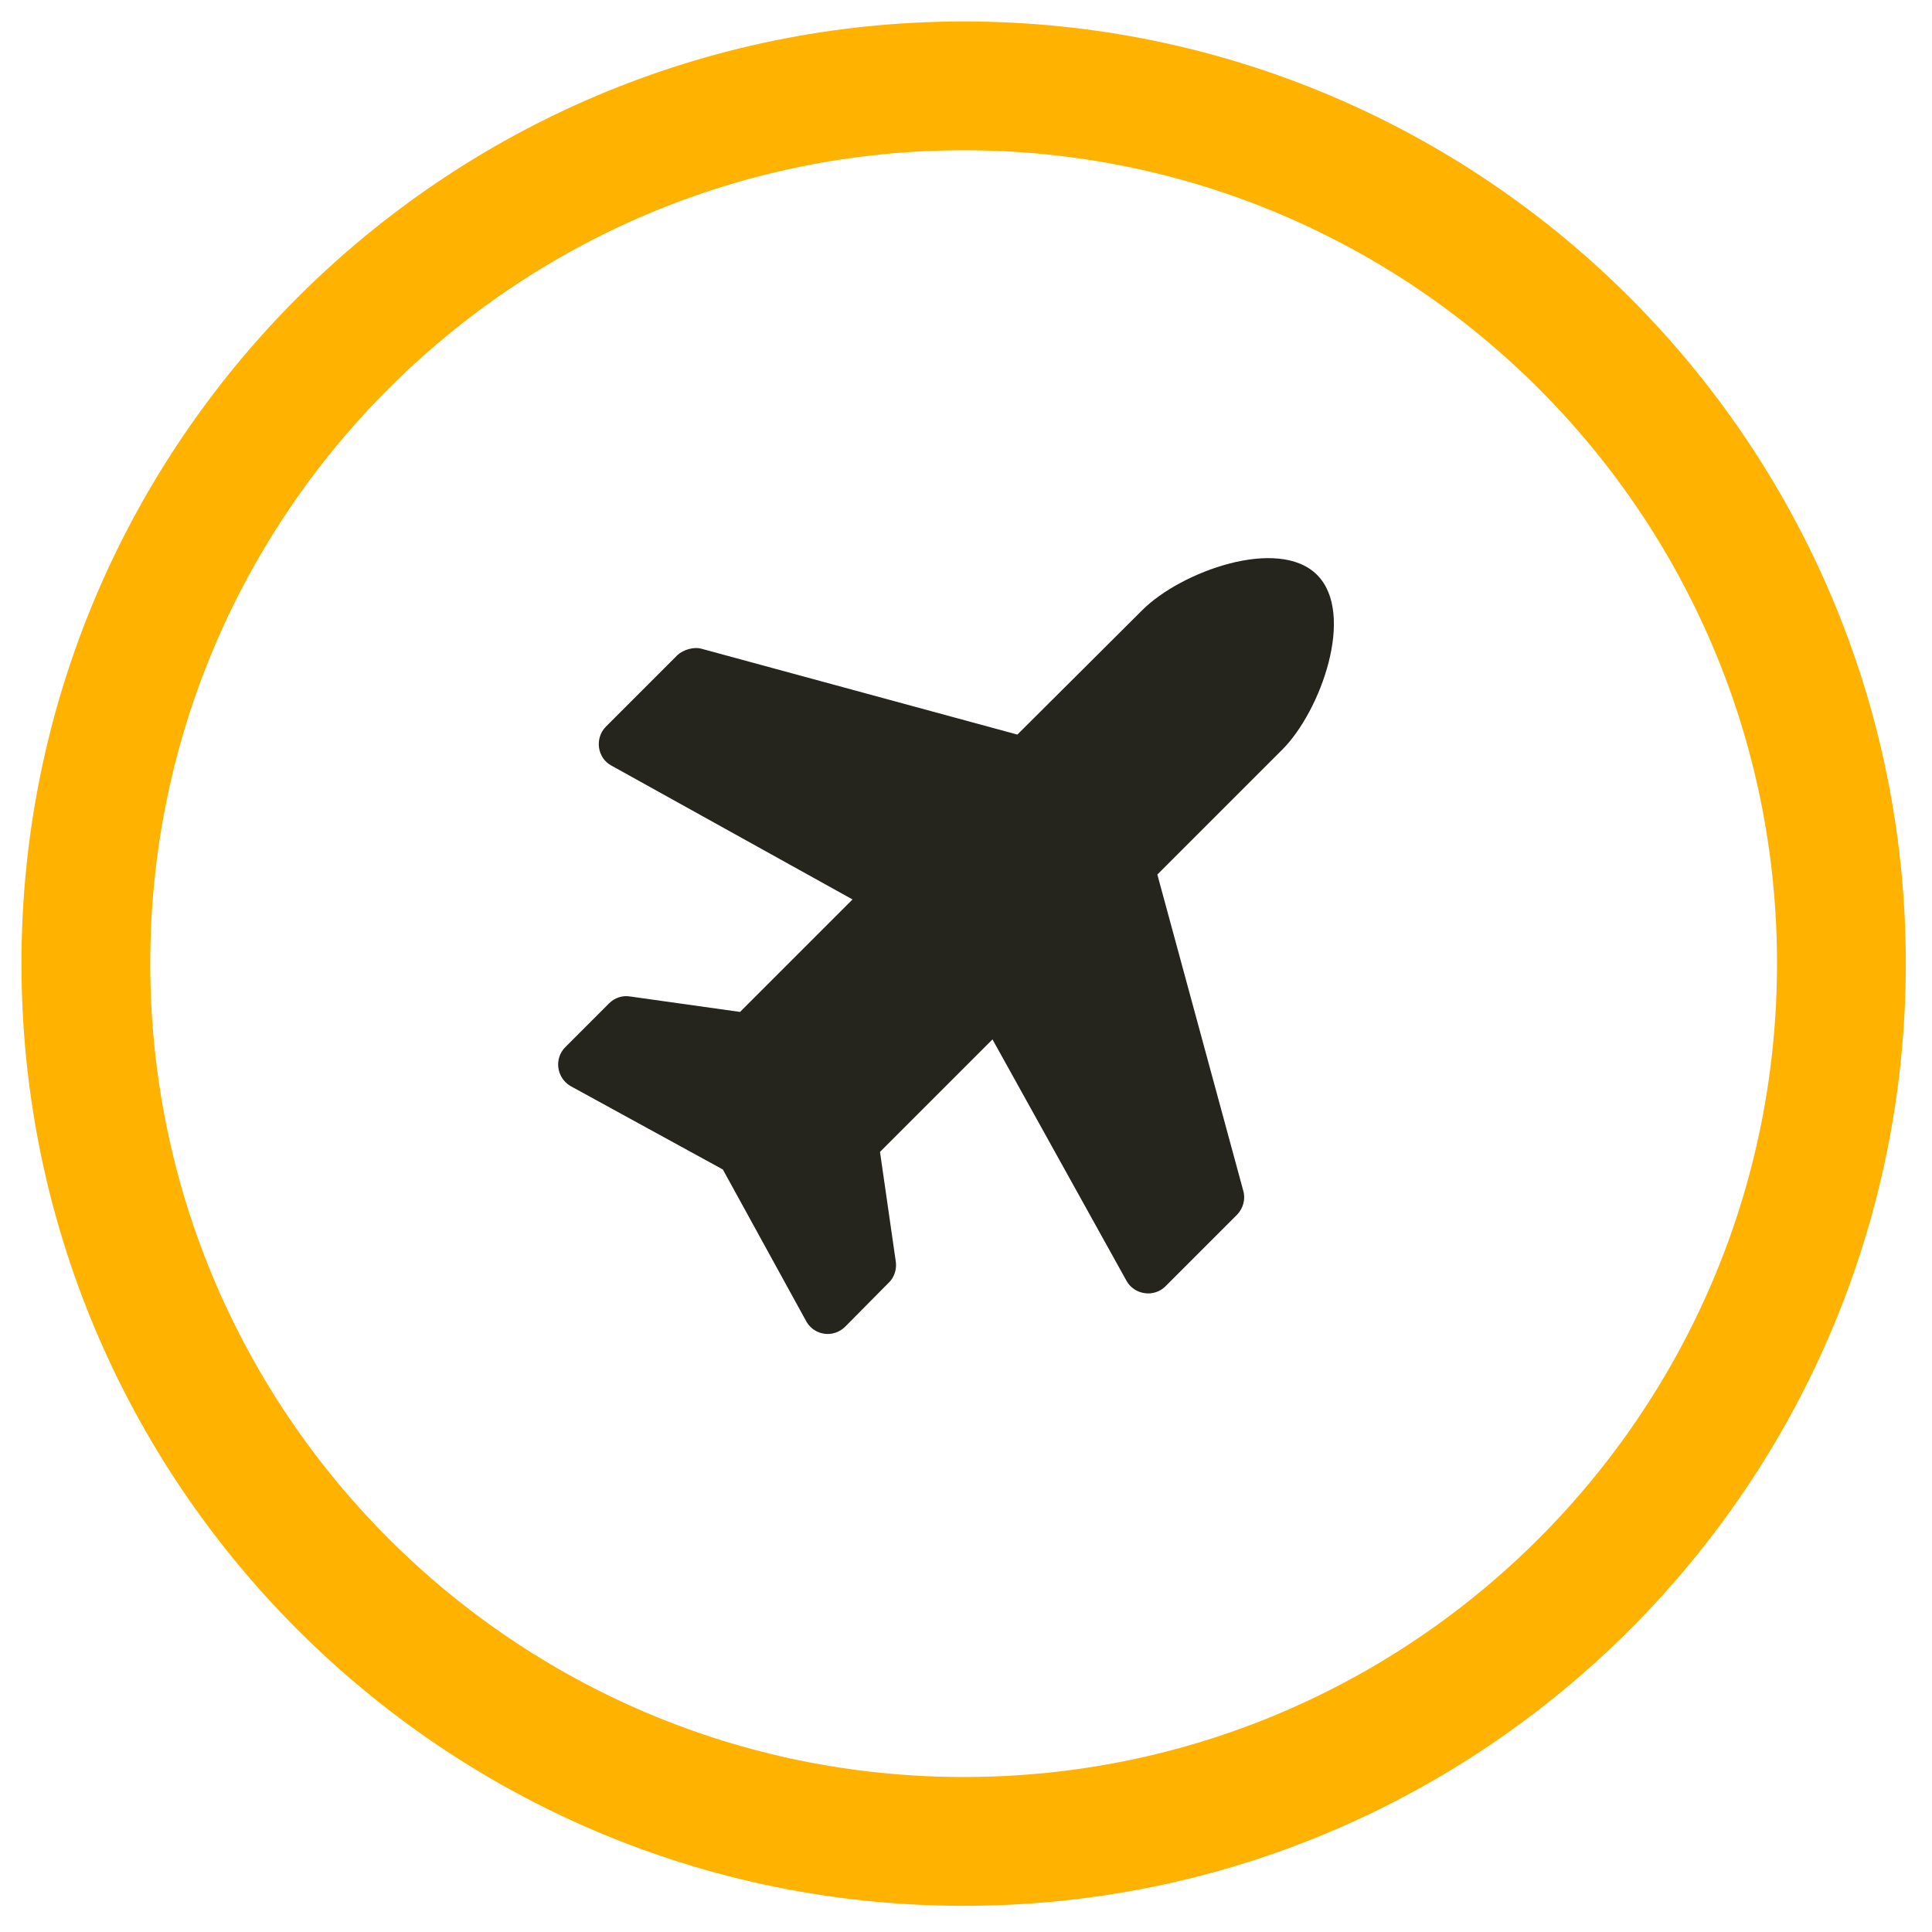
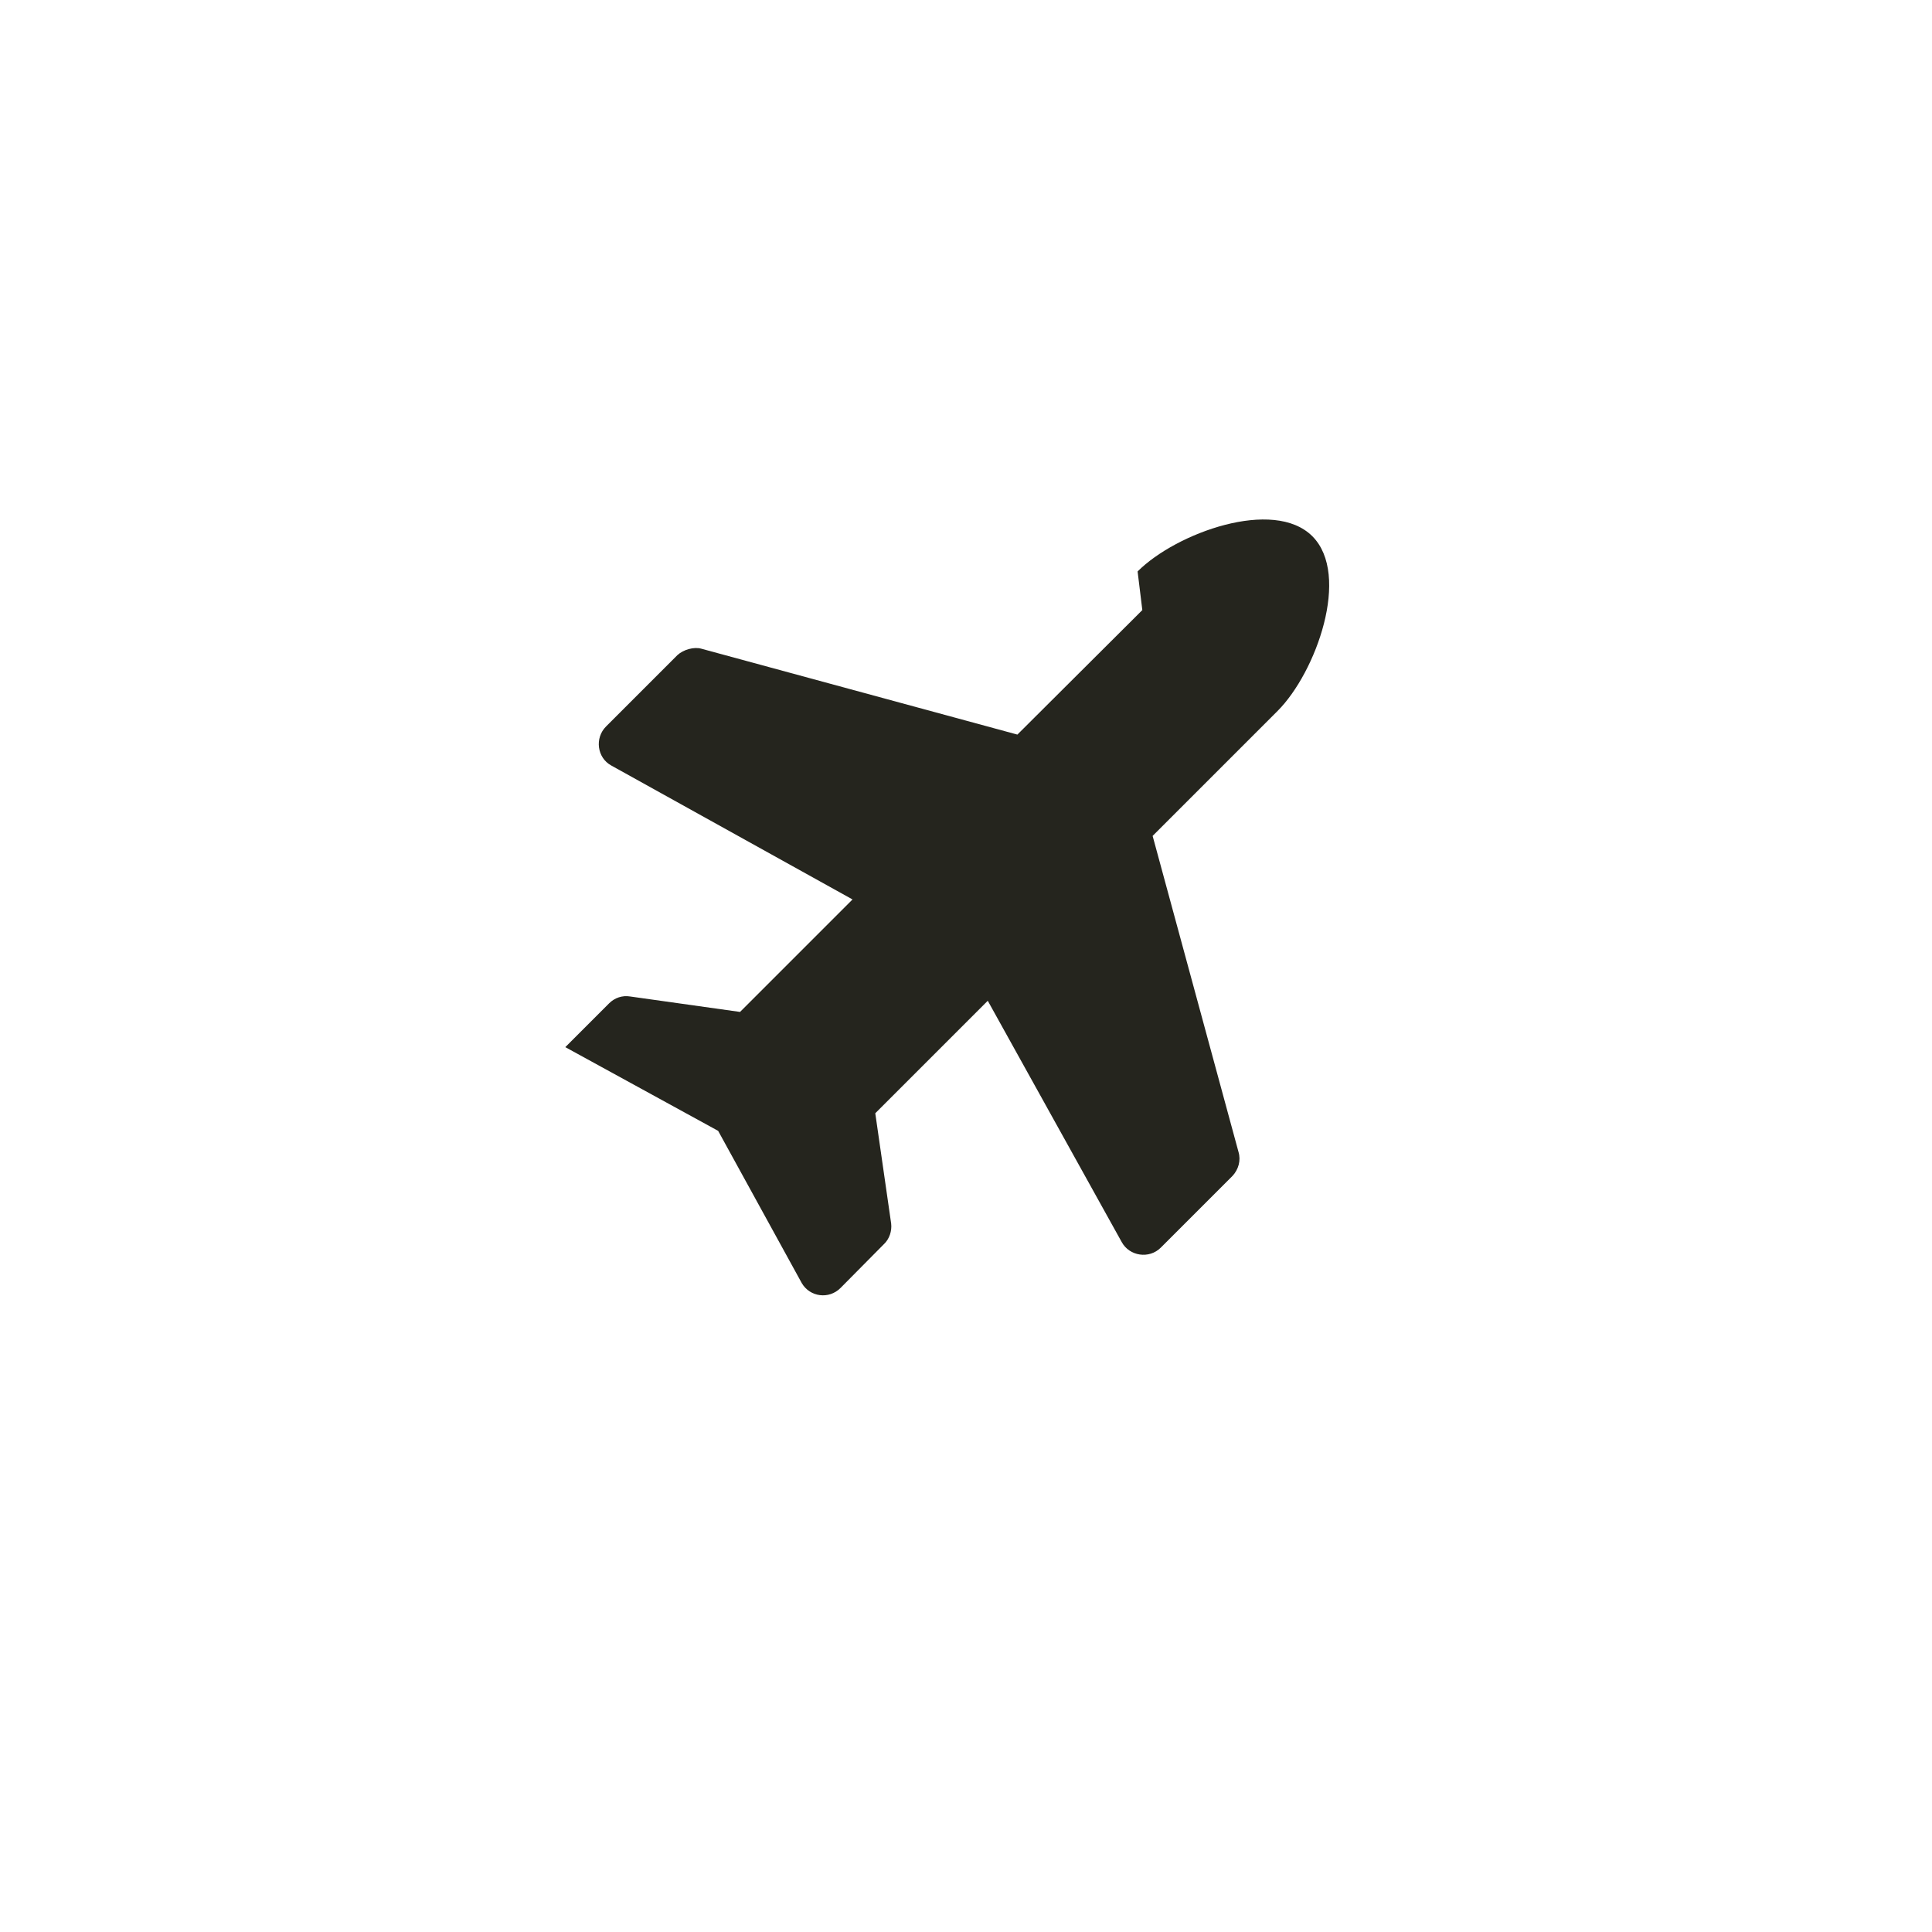
<svg xmlns="http://www.w3.org/2000/svg" height="45" viewBox="0 0 45 45" width="45">
  <g fill="none" fill-rule="evenodd" transform="translate(2 2)">
-     <path d="m24.607 12.21-2.91 2.9-7.36-2c-.17-.05-.42.02-.56.15l-1.66 1.66c-.27.27-.21.73.12.91l5.62 3.12-2.62 2.62-2.56-.36c-.18-.03-.36.03-.49.16l-1.02 1.02c-.26.26-.21.7.11.9l3.56 1.95 1.95 3.55c.19.32.63.38.9.11l1.01-1.02c.13-.12.19-.31.17-.48l-.37-2.57 2.62-2.62 3.12 5.62c.18.33.64.4.91.13l1.67-1.67c.14-.15.2-.36.14-.56l-2-7.36 2.91-2.91c.9-.9 1.71-3.17.81-4.07s-3.17-.08-4.07.82z" fill="#25251e" />
-     <path d="m20.45 0c11.28 0 20.44 9.16 20.44 20.44 0 11.29-9.16 20.45-20.44 20.45-11.29 0-20.45-9.16-20.45-20.45 0-11.28 9.16-20.44 20.45-20.44z" stroke="#ffb200" stroke-linecap="round" stroke-linejoin="round" stroke-width="3" />
+     <path d="m24.607 12.21-2.91 2.9-7.36-2c-.17-.05-.42.02-.56.15l-1.66 1.66c-.27.27-.21.73.12.91l5.62 3.12-2.62 2.62-2.56-.36c-.18-.03-.36.03-.49.16l-1.02 1.02l3.56 1.95 1.95 3.55c.19.32.63.38.9.11l1.01-1.02c.13-.12.19-.31.17-.48l-.37-2.57 2.62-2.62 3.12 5.62c.18.33.64.4.91.13l1.67-1.67c.14-.15.2-.36.14-.56l-2-7.36 2.91-2.91c.9-.9 1.71-3.17.81-4.07s-3.17-.08-4.07.82z" fill="#25251e" />
  </g>
</svg>